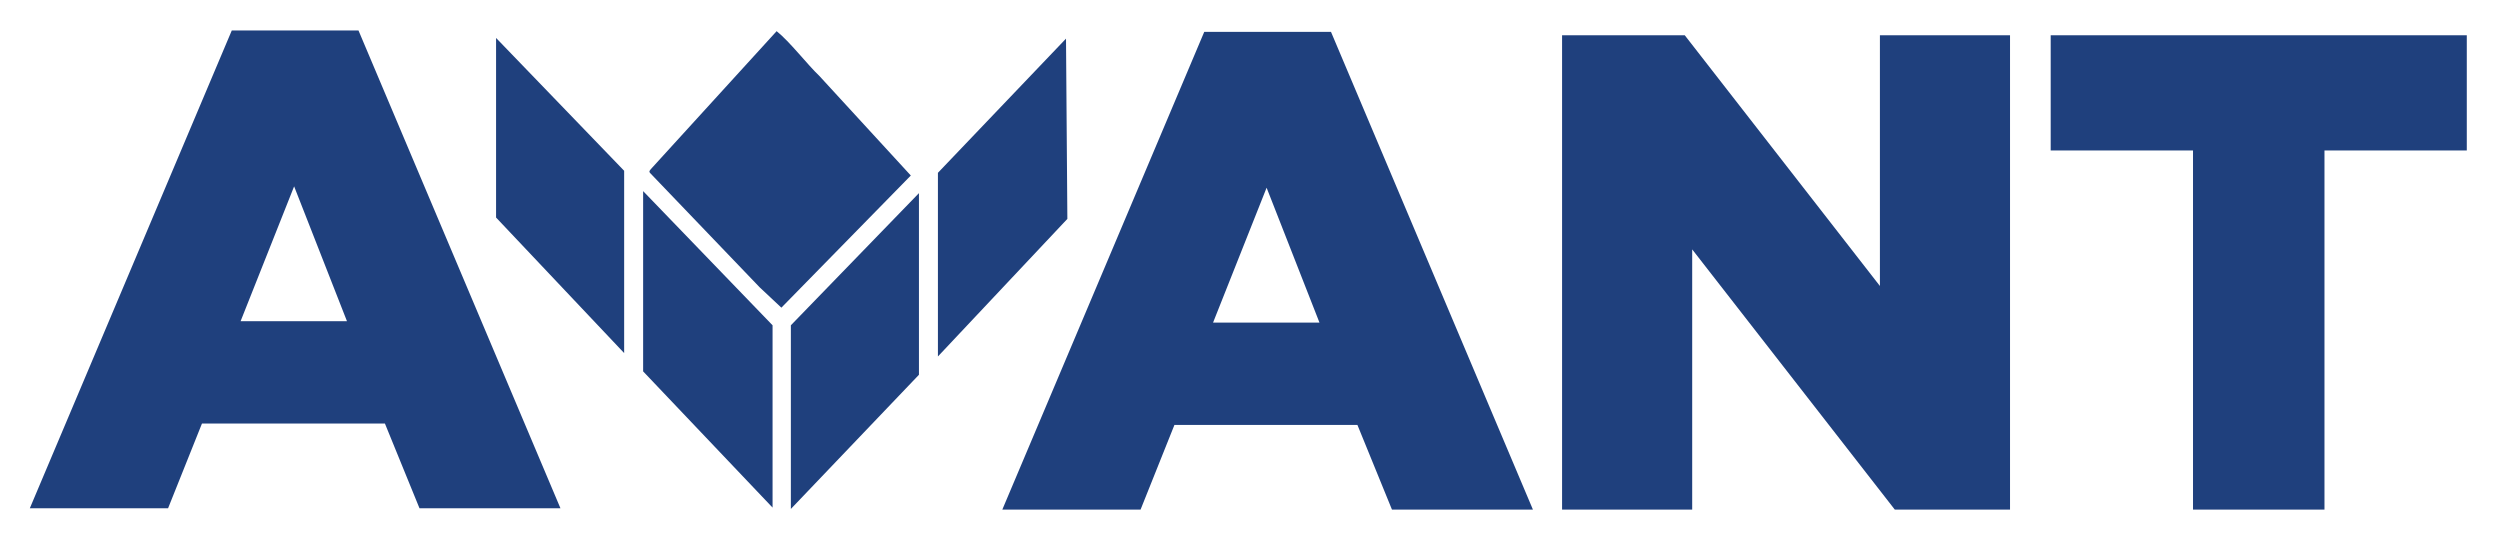
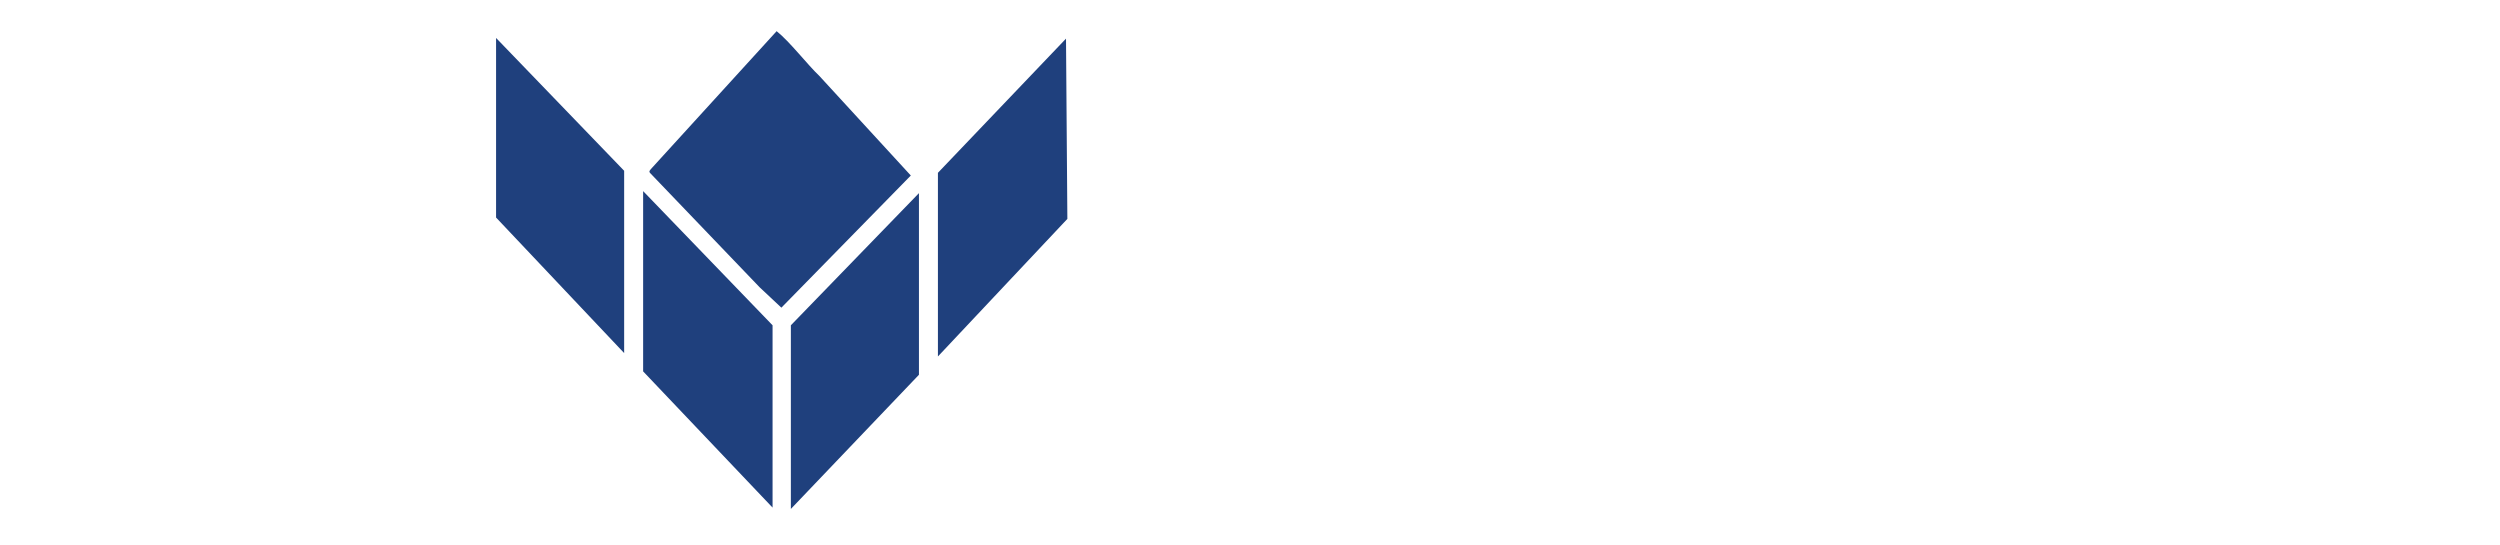
<svg xmlns="http://www.w3.org/2000/svg" viewBox="0 0 368.9 80.4" fill="#1f407d">
  <path d="M114.6 4.6c1.9 1.5 4.6 5 6.3 6.6l13.5 14.7-19.1 19.5-3.2-3-16.2-16.9c-.2-.3.1-.4.1-.5l18.6-20.4zm-41.4 1l18.9 19.6v26.9l-18.9-20V5.6zm84.1.1l.2 26.6-19.1 20.3V25.5l18.9-19.8zM94.9 28.2L114 48v26.9L94.9 54.8V28.2zm40.7.3v26.8l-18.9 19.8V48l18.9-19.5z" fill-rule="evenodd" />
-   <path d="M4.4 75h20.4l5-12.5h27L61.9 75h20.8L52.9 4.5H34.2L4.4 75zm31.1-27.6l7.9-19.9 7.8 19.9H35.5zm112.4 27.8h20.4l5-12.5h27l5.1 12.5h20.8L196.4 4.7h-18.7l-29.8 70.5zM179 47.6l7.9-19.9 7.8 19.9H179zm51.5 27.6h19.2V36.8l29.9 38.4h17v-70h-19.2v37l-28.8-37h-18.1v70zm93.1 0H343v-53h21v-17h-61.4v17h21v53z" />
</svg>